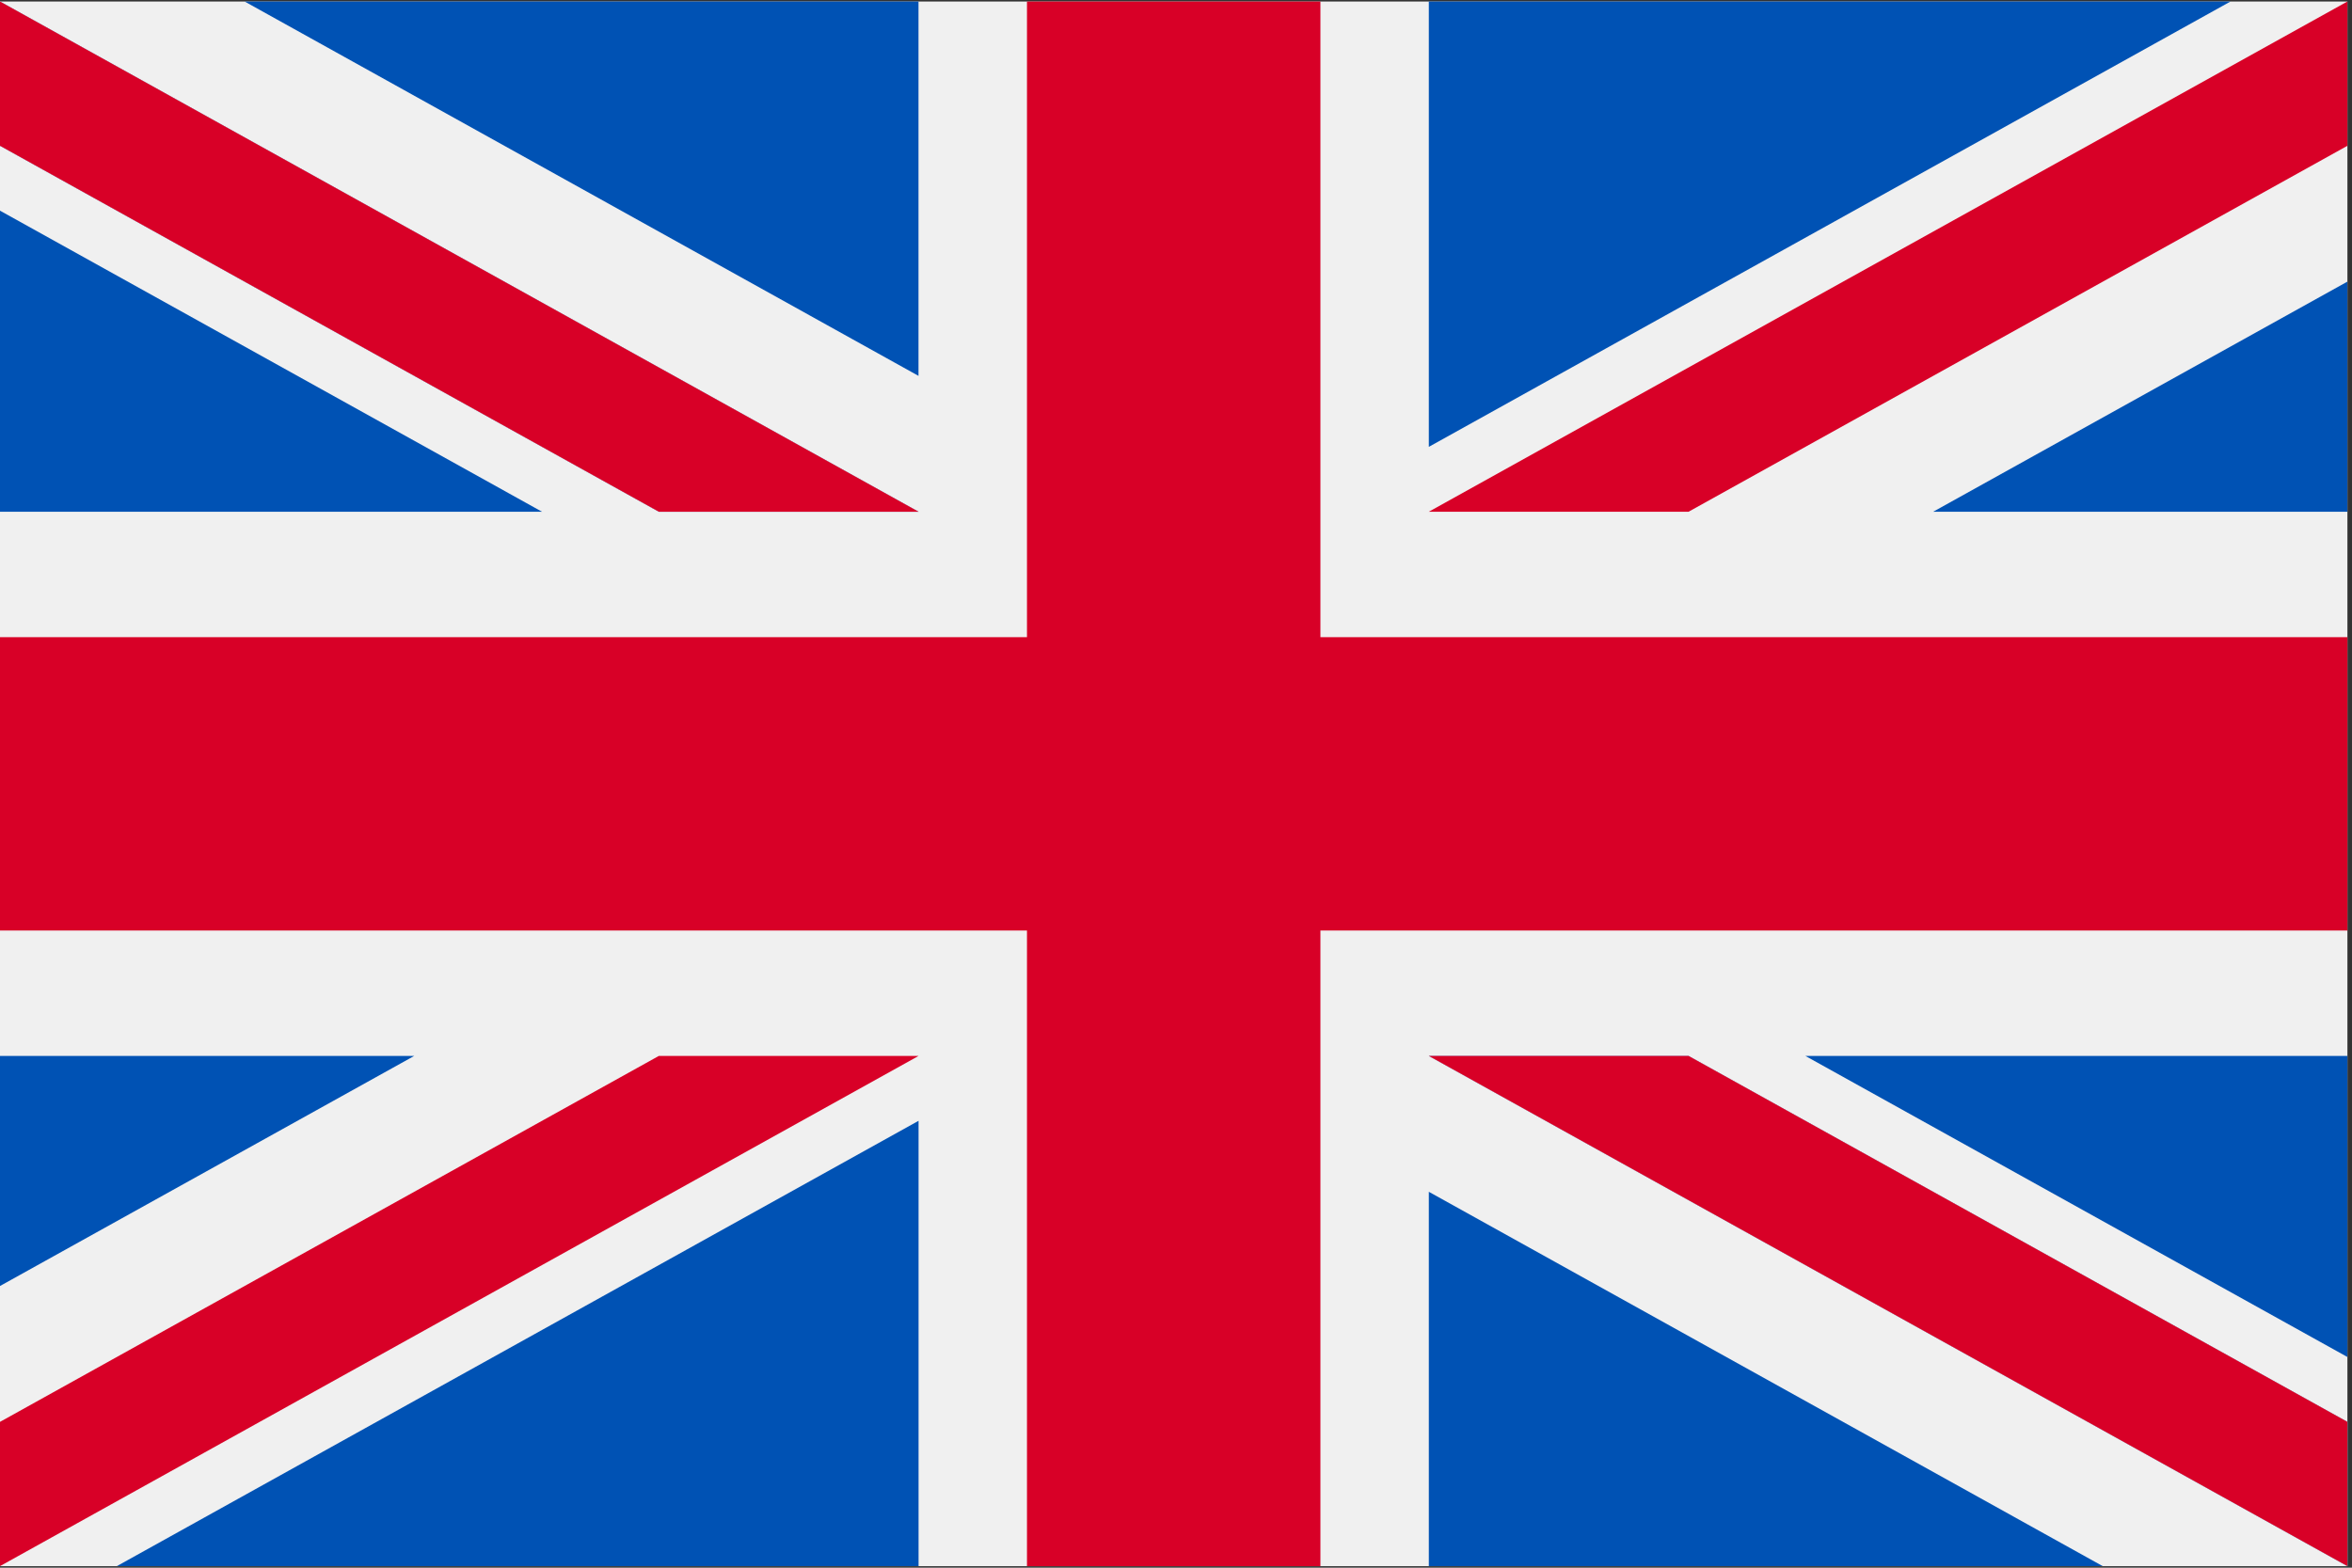
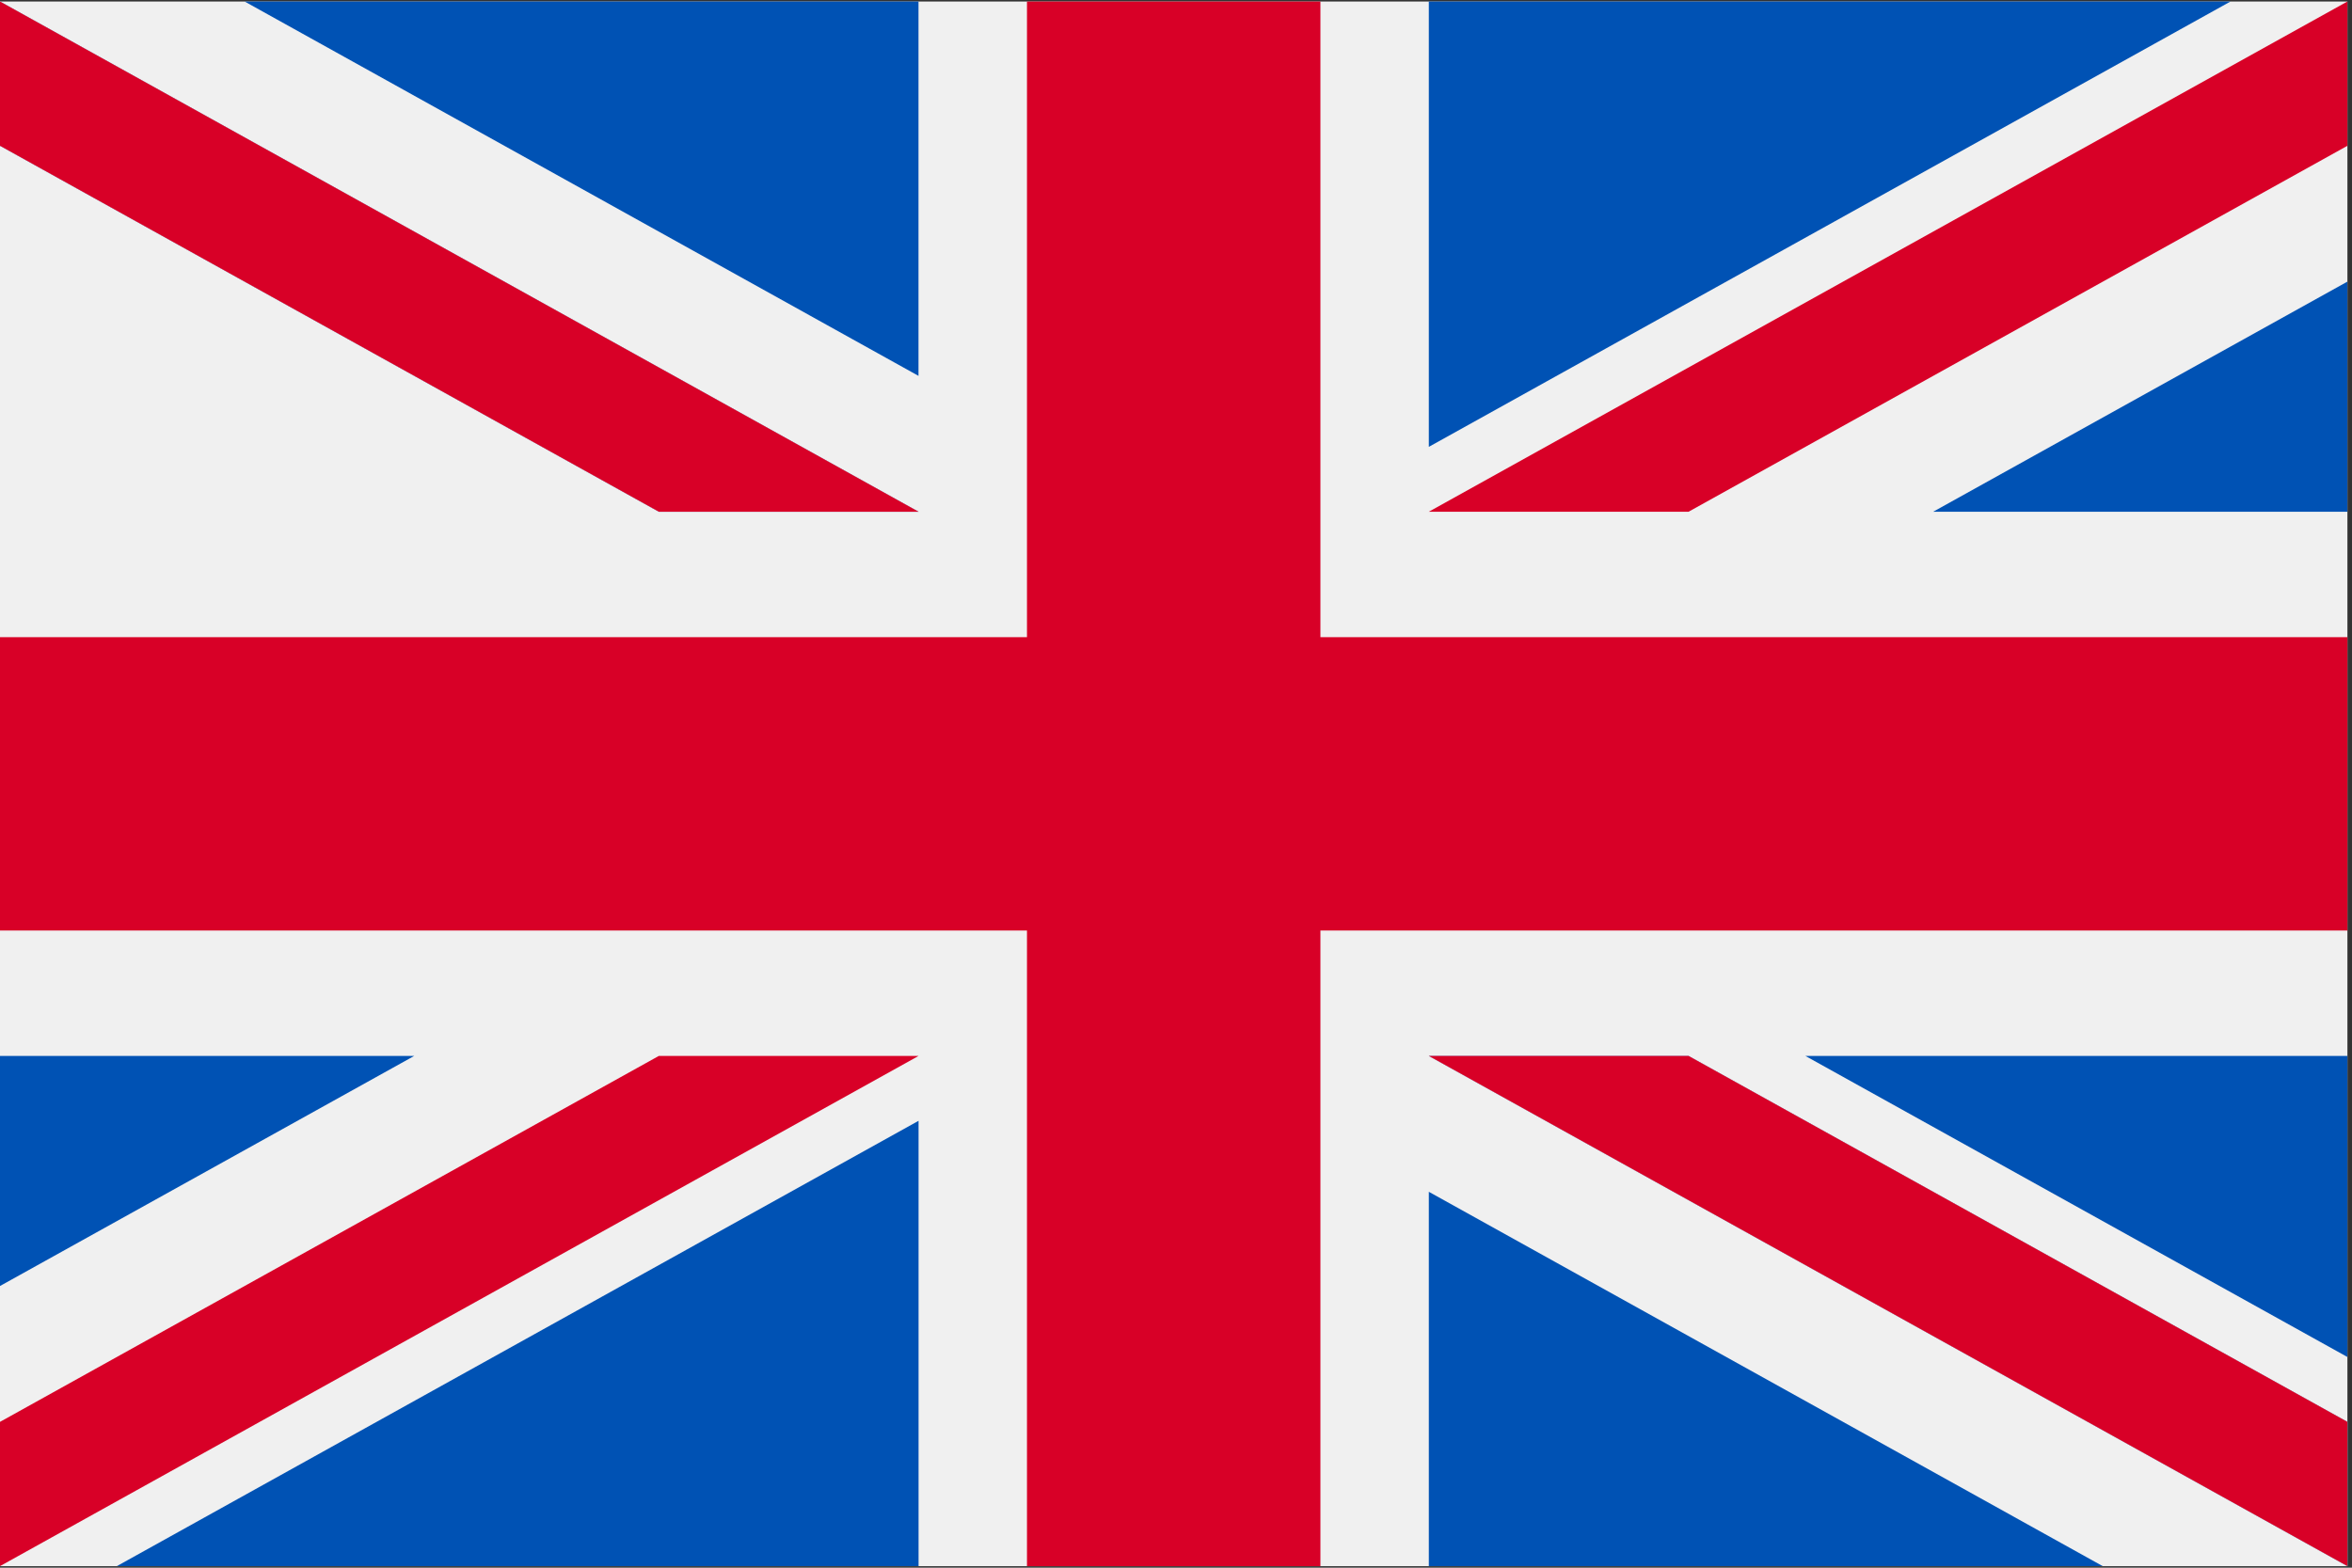
<svg xmlns="http://www.w3.org/2000/svg" width="75" height="50" viewBox="0 0 75 50" fill="none">
  <rect x="0" y="0" width="75" height="50" fill="#333333" stroke="none" />
  <g clip-path="url(#clip0_5494_1927)">
    <path d="M74.854 0.049H0V49.952H74.854V0.049Z" fill="#F0F0F0" />
    <path d="M42.105 0.048H32.748V20.321H0V29.678H32.748V49.951H42.105V29.678H74.854V20.321H42.105V0.048Z" fill="#D80027" />
    <path d="M57.57 33.678L74.853 43.28V33.678H57.57Z" fill="#0052B4" />
    <path d="M45.562 33.678L74.853 49.95V45.349L53.845 33.678H45.562Z" fill="#0052B4" />
    <path d="M67.051 49.95L45.562 38.011V49.95H67.051Z" fill="#0052B4" />
    <path d="M45.562 33.678L74.853 49.95V45.349L53.845 33.678H45.562Z" fill="#F0F0F0" />
    <path d="M45.562 33.678L74.853 49.95V45.349L53.845 33.678H45.562Z" fill="#D80027" />
    <path d="M13.208 33.678L0 41.016V33.678H13.208Z" fill="#0052B4" />
    <path d="M29.291 35.747V49.95H3.727L29.291 35.747Z" fill="#0052B4" />
    <path d="M21.008 33.678L0 45.349V49.95L29.291 33.678H21.008Z" fill="#D80027" />
-     <path d="M17.283 16.321L0 6.719V16.321H17.283Z" fill="#0052B4" />
    <path d="M29.291 16.321L0 0.048V4.65L21.008 16.321H29.291Z" fill="#0052B4" />
    <path d="M7.801 0.048L29.289 11.988V0.048H7.801Z" fill="#0052B4" />
    <path d="M29.291 16.321L0 0.048V4.65L21.008 16.321H29.291Z" fill="#F0F0F0" />
    <path d="M29.291 16.321L0 0.048V4.65L21.008 16.321H29.291Z" fill="#D80027" />
    <path d="M61.645 16.321L74.852 8.983V16.321H61.645Z" fill="#0052B4" />
-     <path d="M45.562 14.252V0.048H71.126L45.562 14.252Z" fill="#0052B4" />
+     <path d="M45.562 14.252V0.048H71.126L45.562 14.252" fill="#0052B4" />
    <path d="M53.845 16.321L74.853 4.65V0.048L45.562 16.321H53.845Z" fill="#D80027" />
  </g>
  <defs>
    <clipPath id="clip0_5494_1927">
      <rect width="74.854" height="50" fill="white" />
    </clipPath>
  </defs>
</svg>